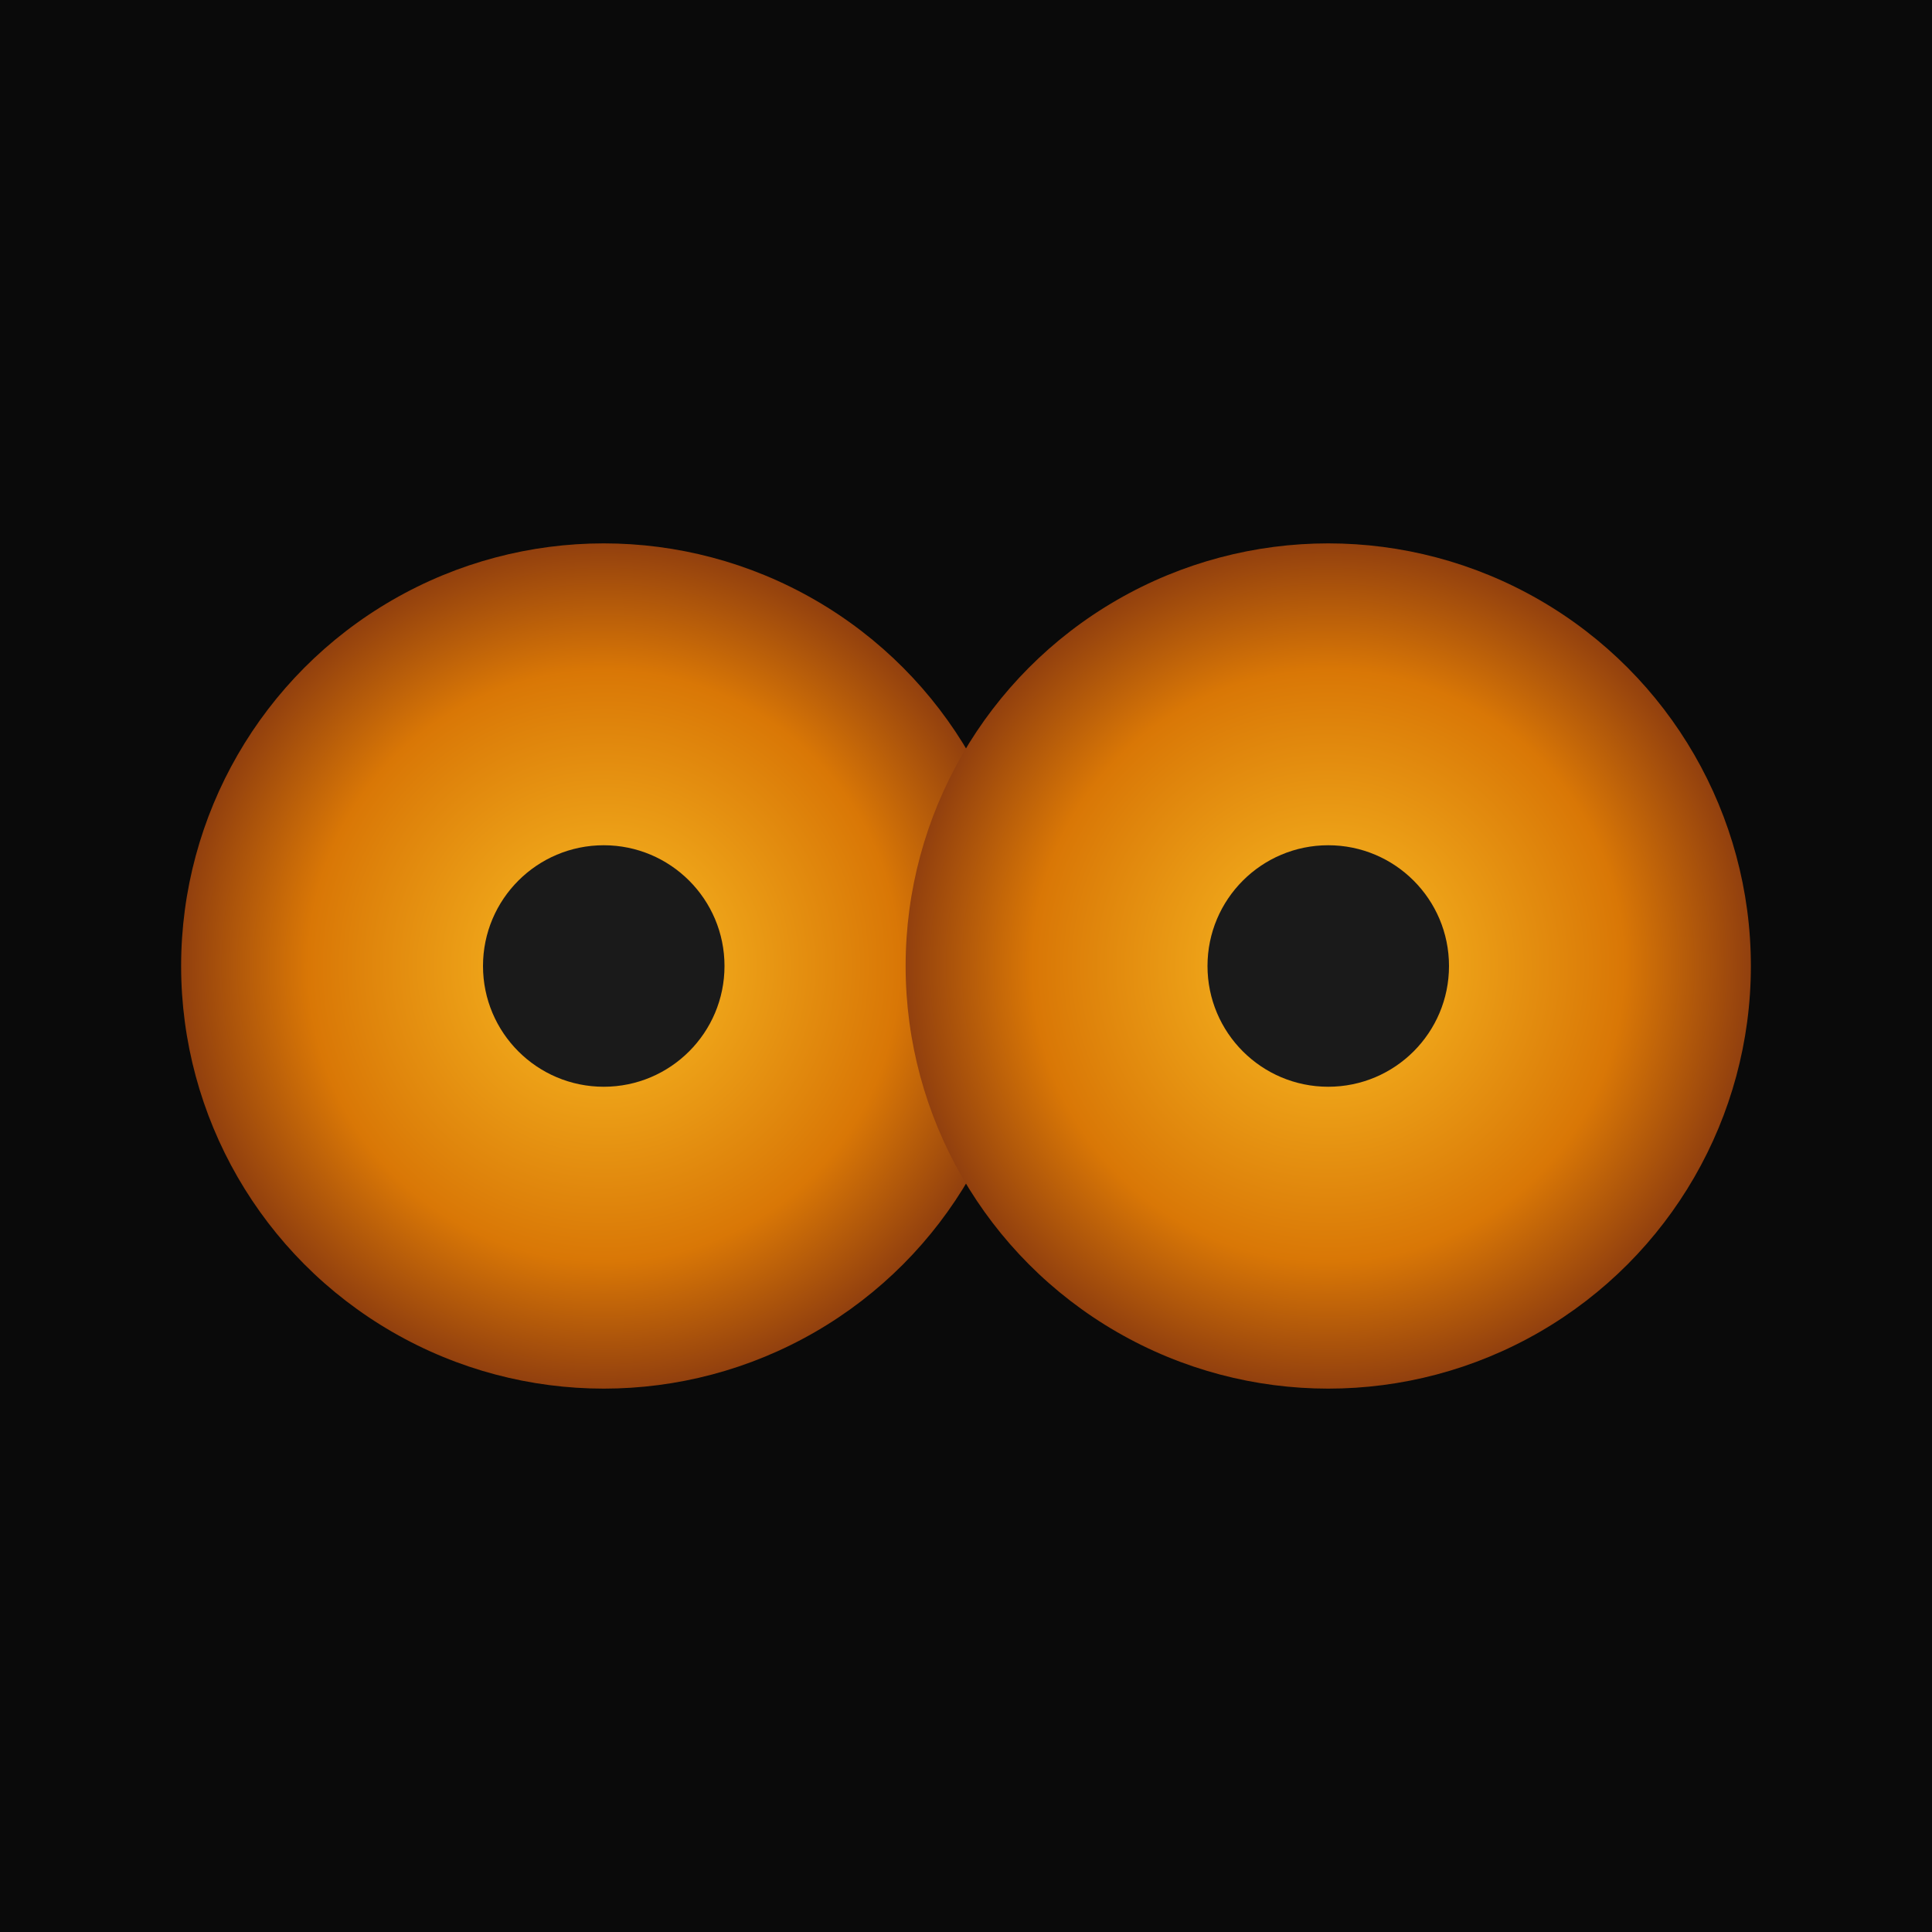
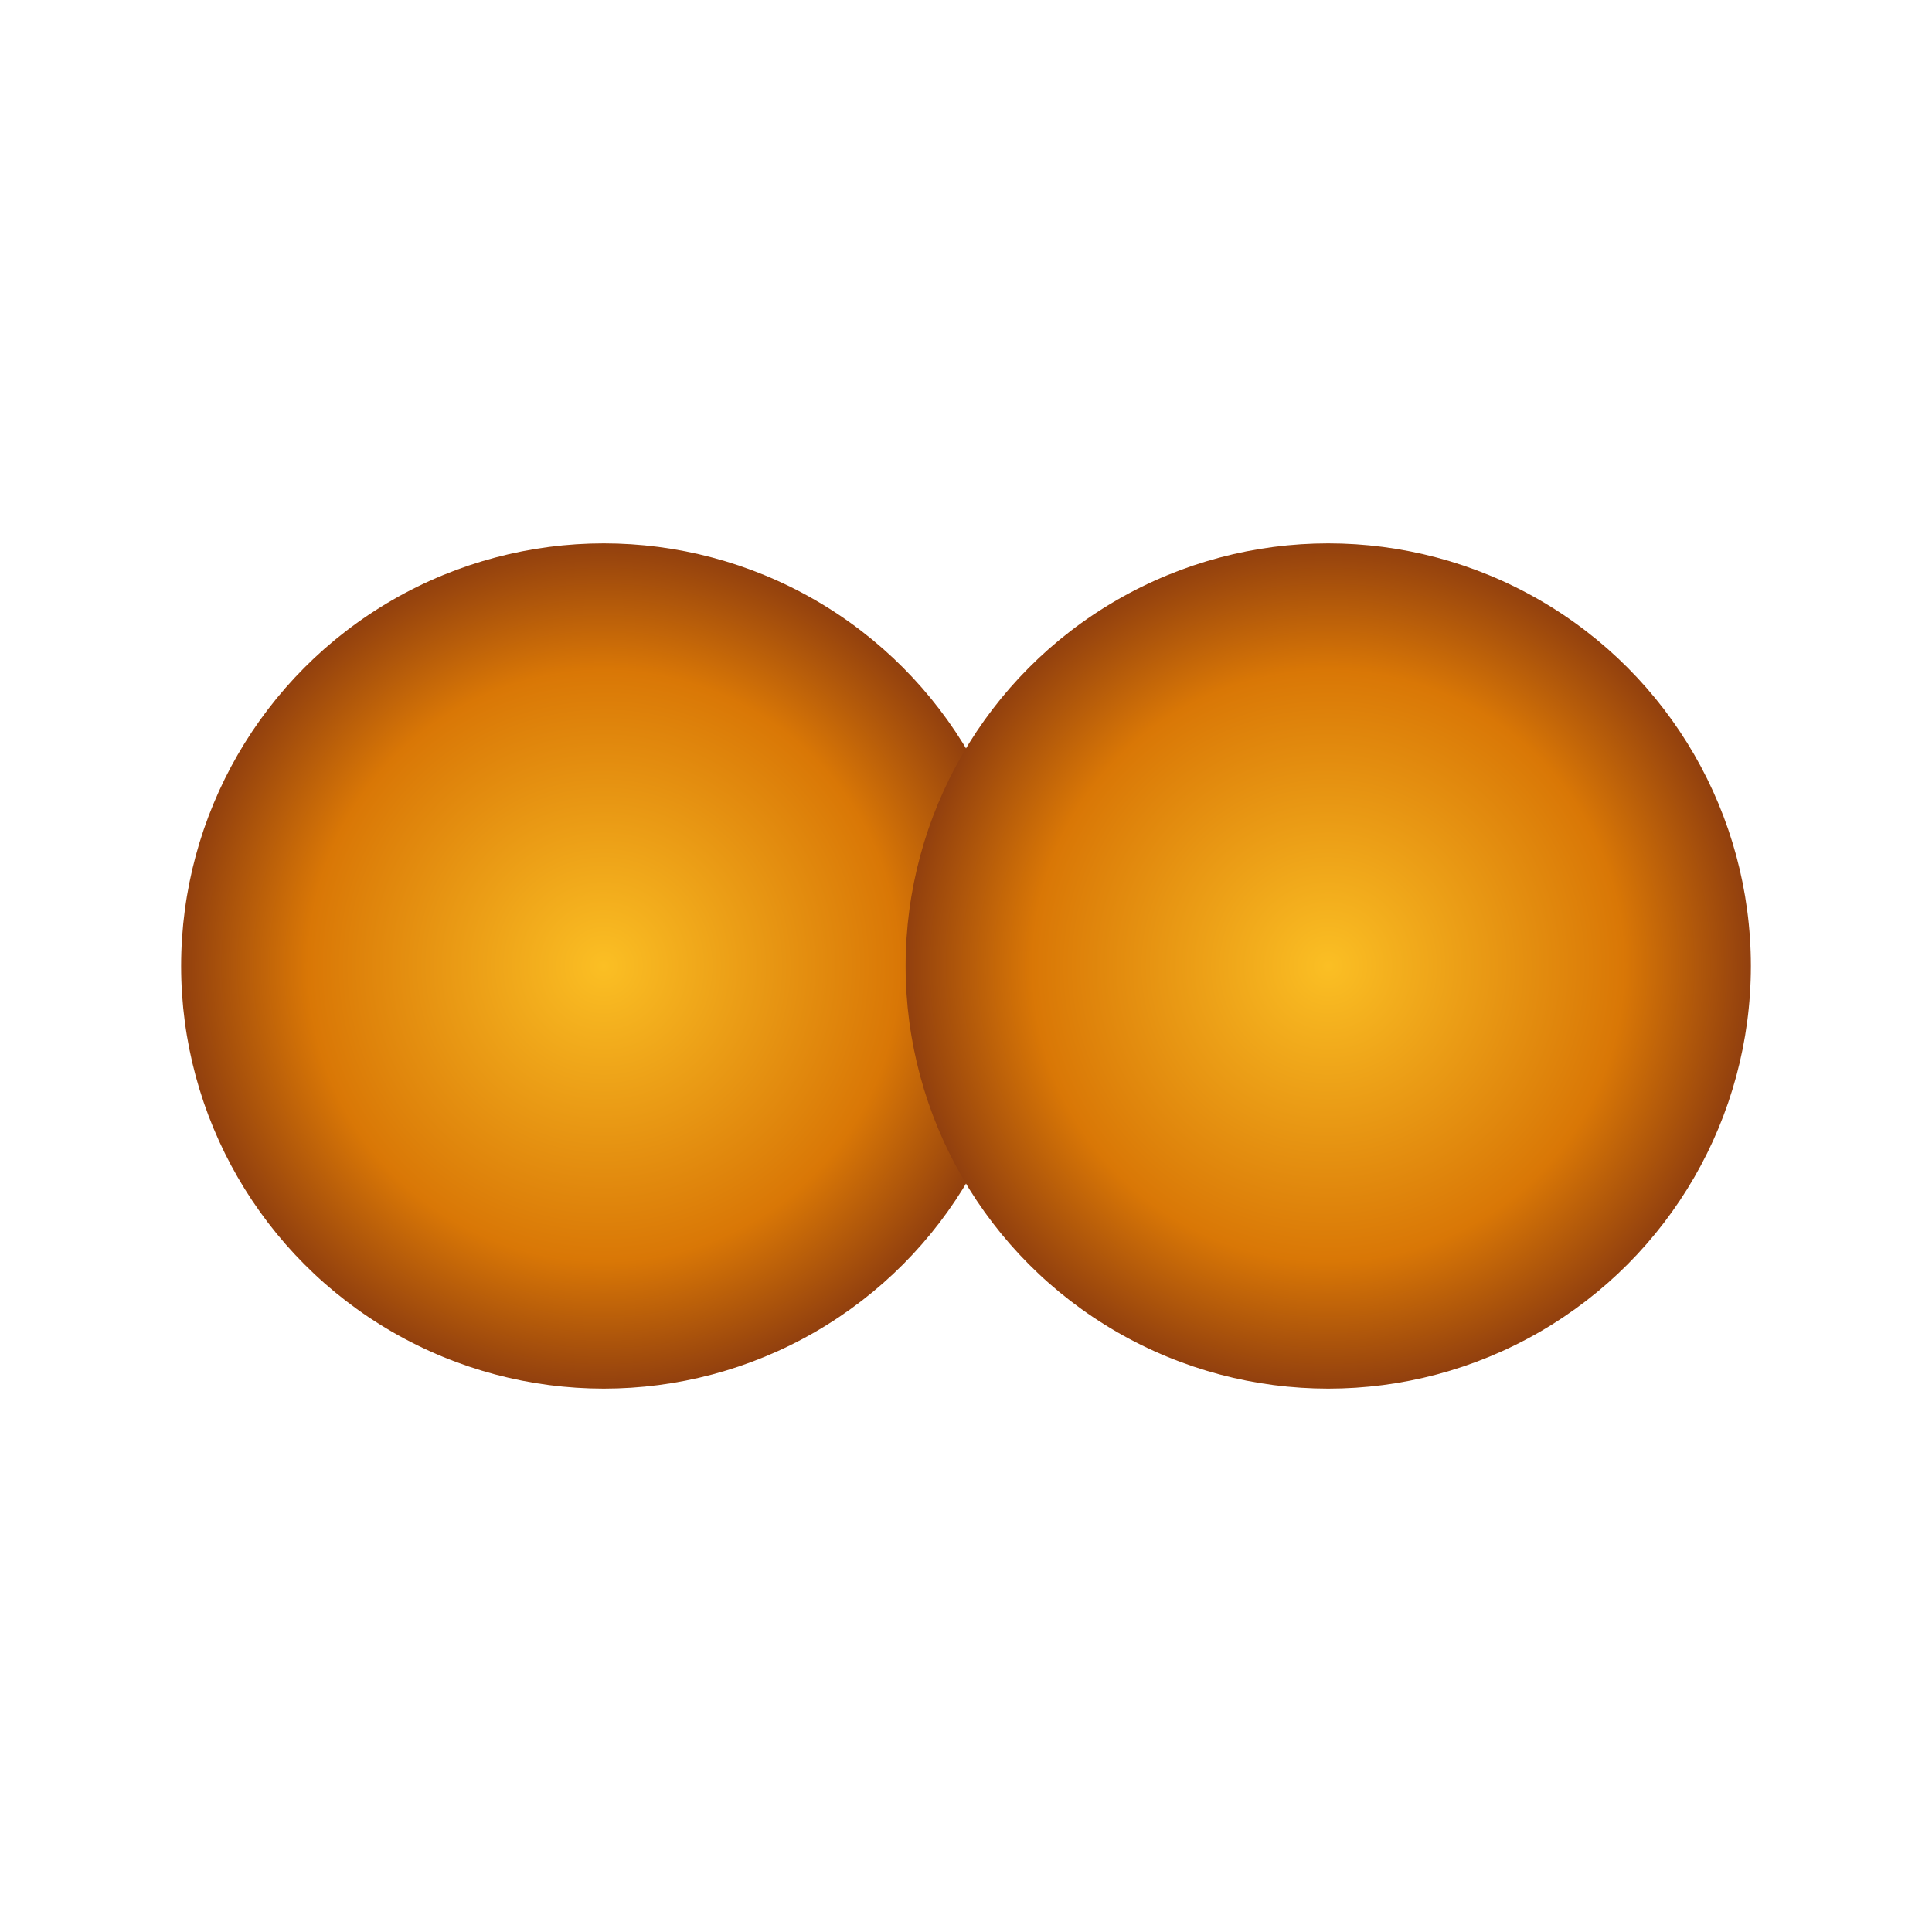
<svg xmlns="http://www.w3.org/2000/svg" viewBox="0 0 32 32">
  <defs>
    <radialGradient id="glow" cx="50%" cy="50%" r="50%">
      <stop offset="0%" stop-color="#fbbf24" />
      <stop offset="70%" stop-color="#d97706" />
      <stop offset="100%" stop-color="#92400e" />
    </radialGradient>
  </defs>
-   <rect width="32" height="32" fill="#0a0a0a" />
  <circle cx="10" cy="16" r="7" fill="url(#glow)" />
-   <circle cx="10" cy="16" r="2" fill="#1a1a1a" />
  <circle cx="22" cy="16" r="7" fill="url(#glow)" />
-   <circle cx="22" cy="16" r="2" fill="#1a1a1a" />
</svg>